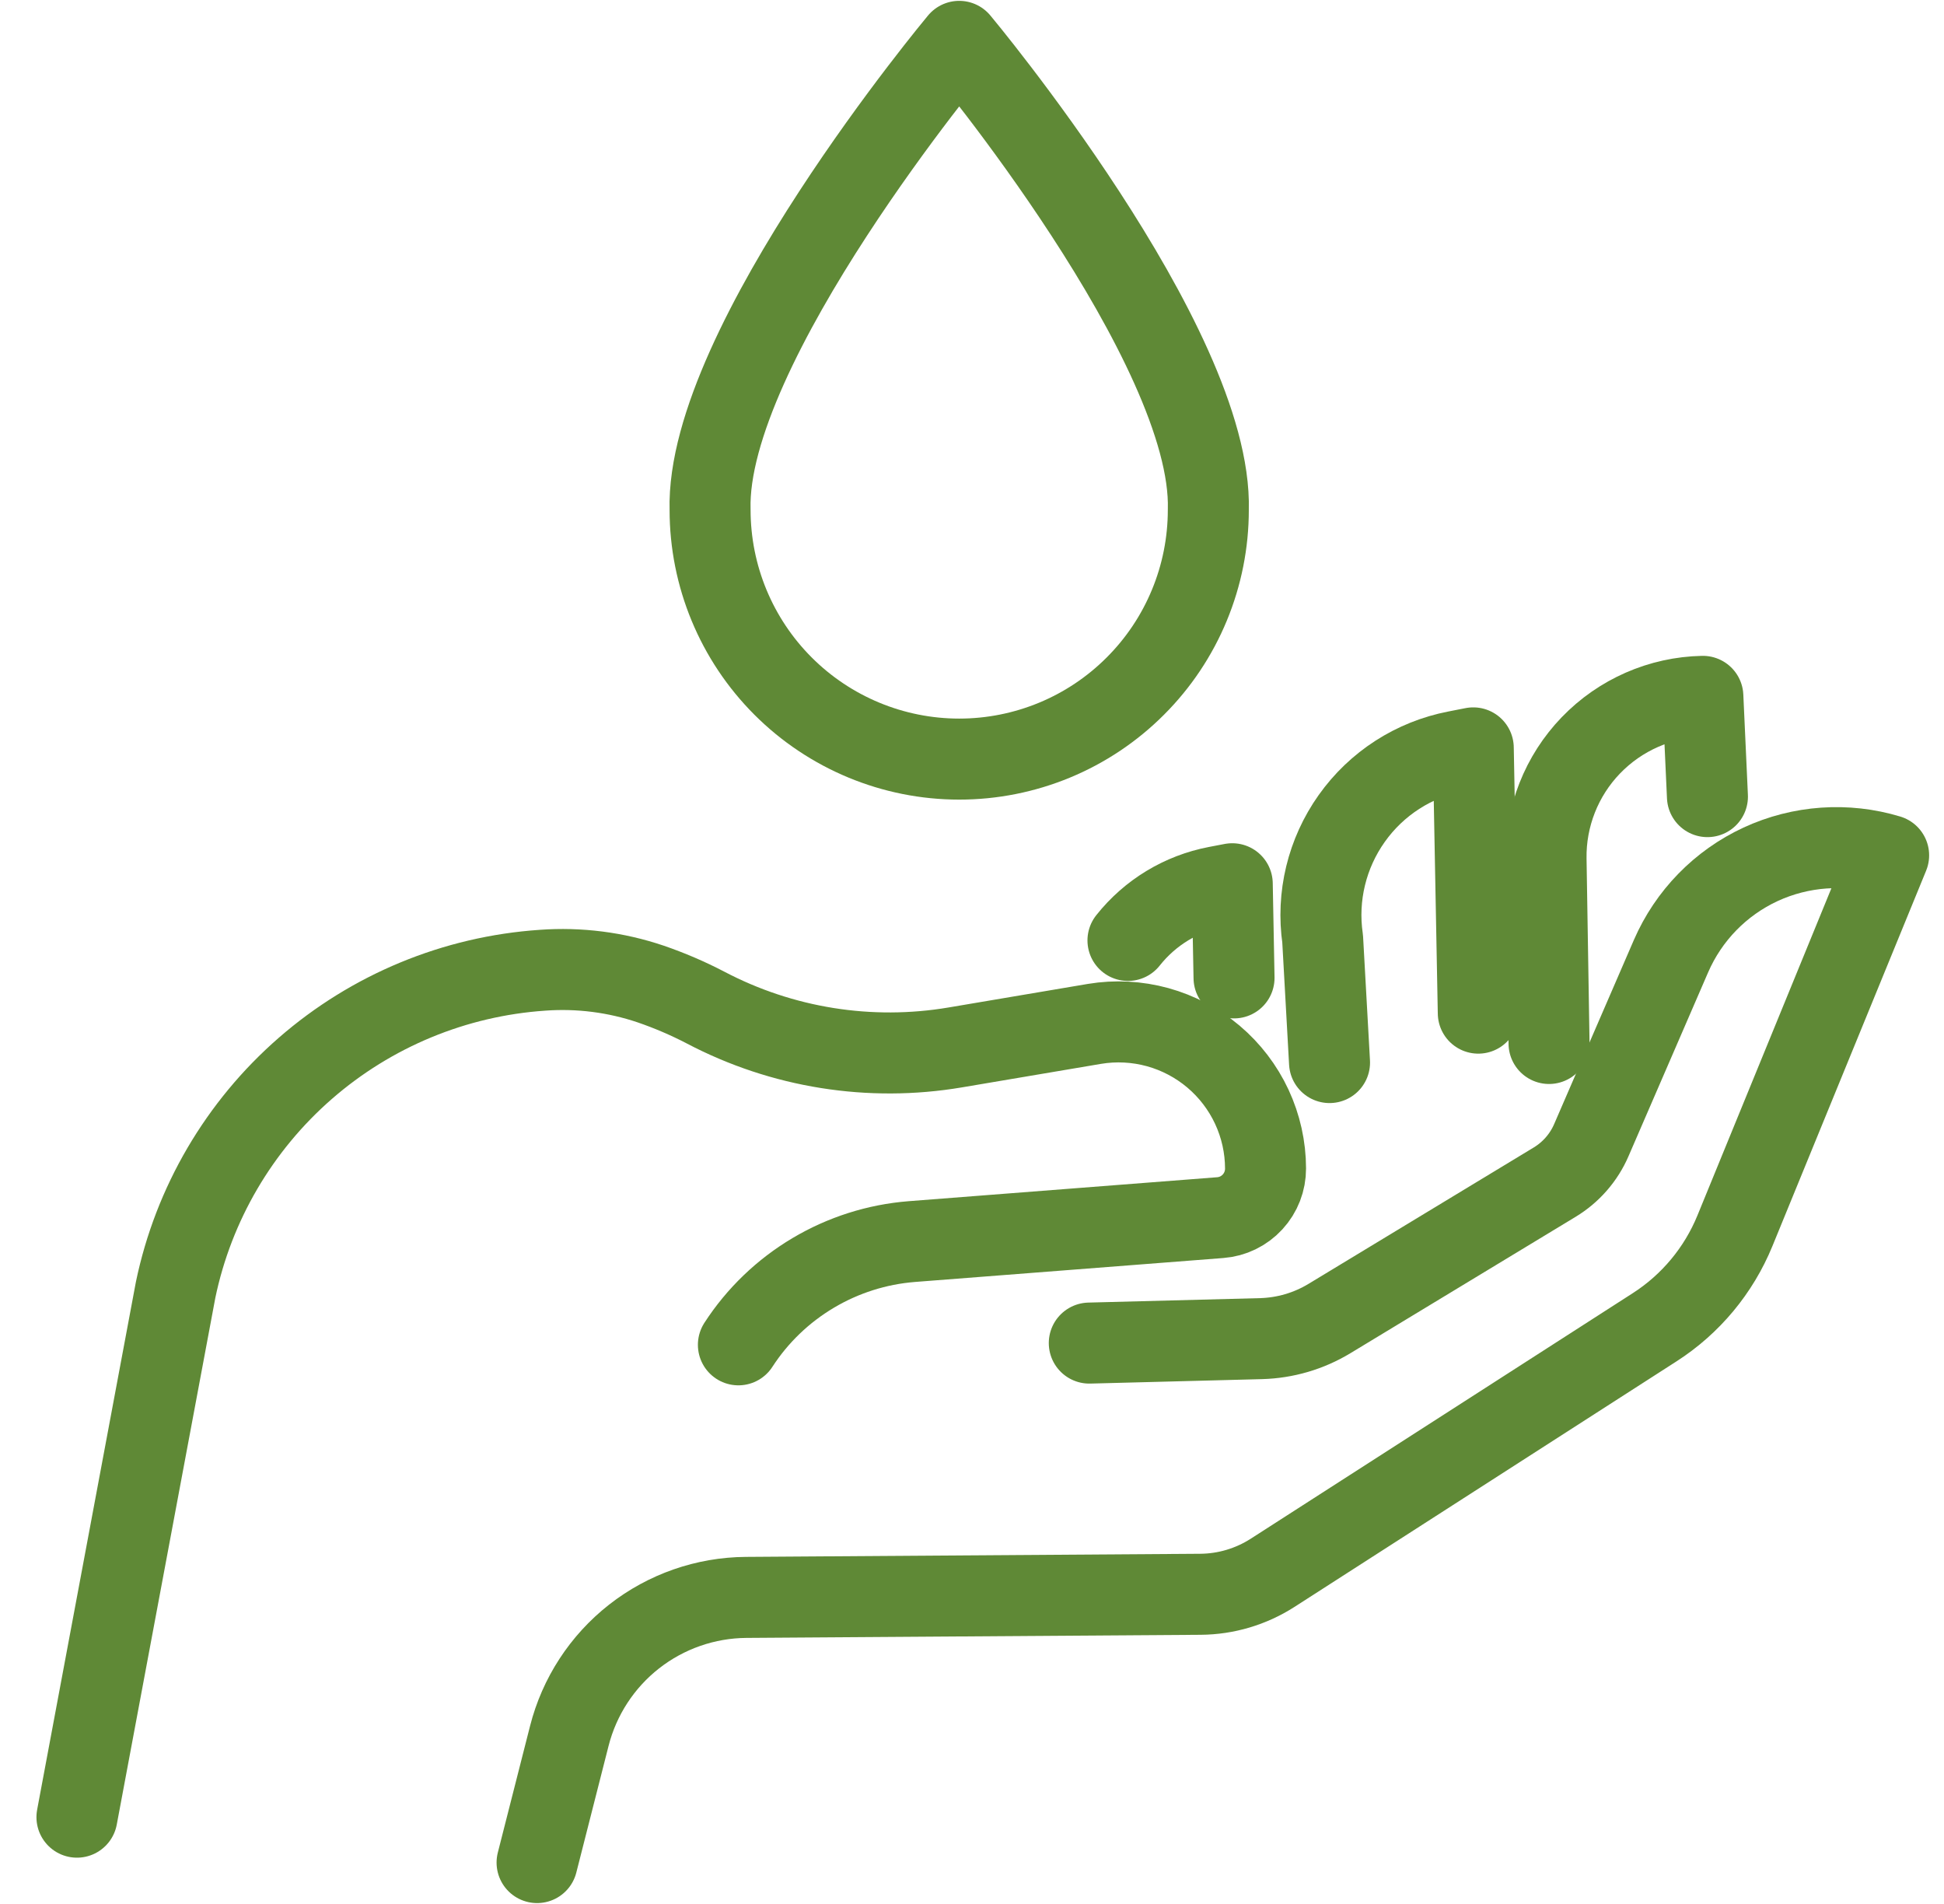
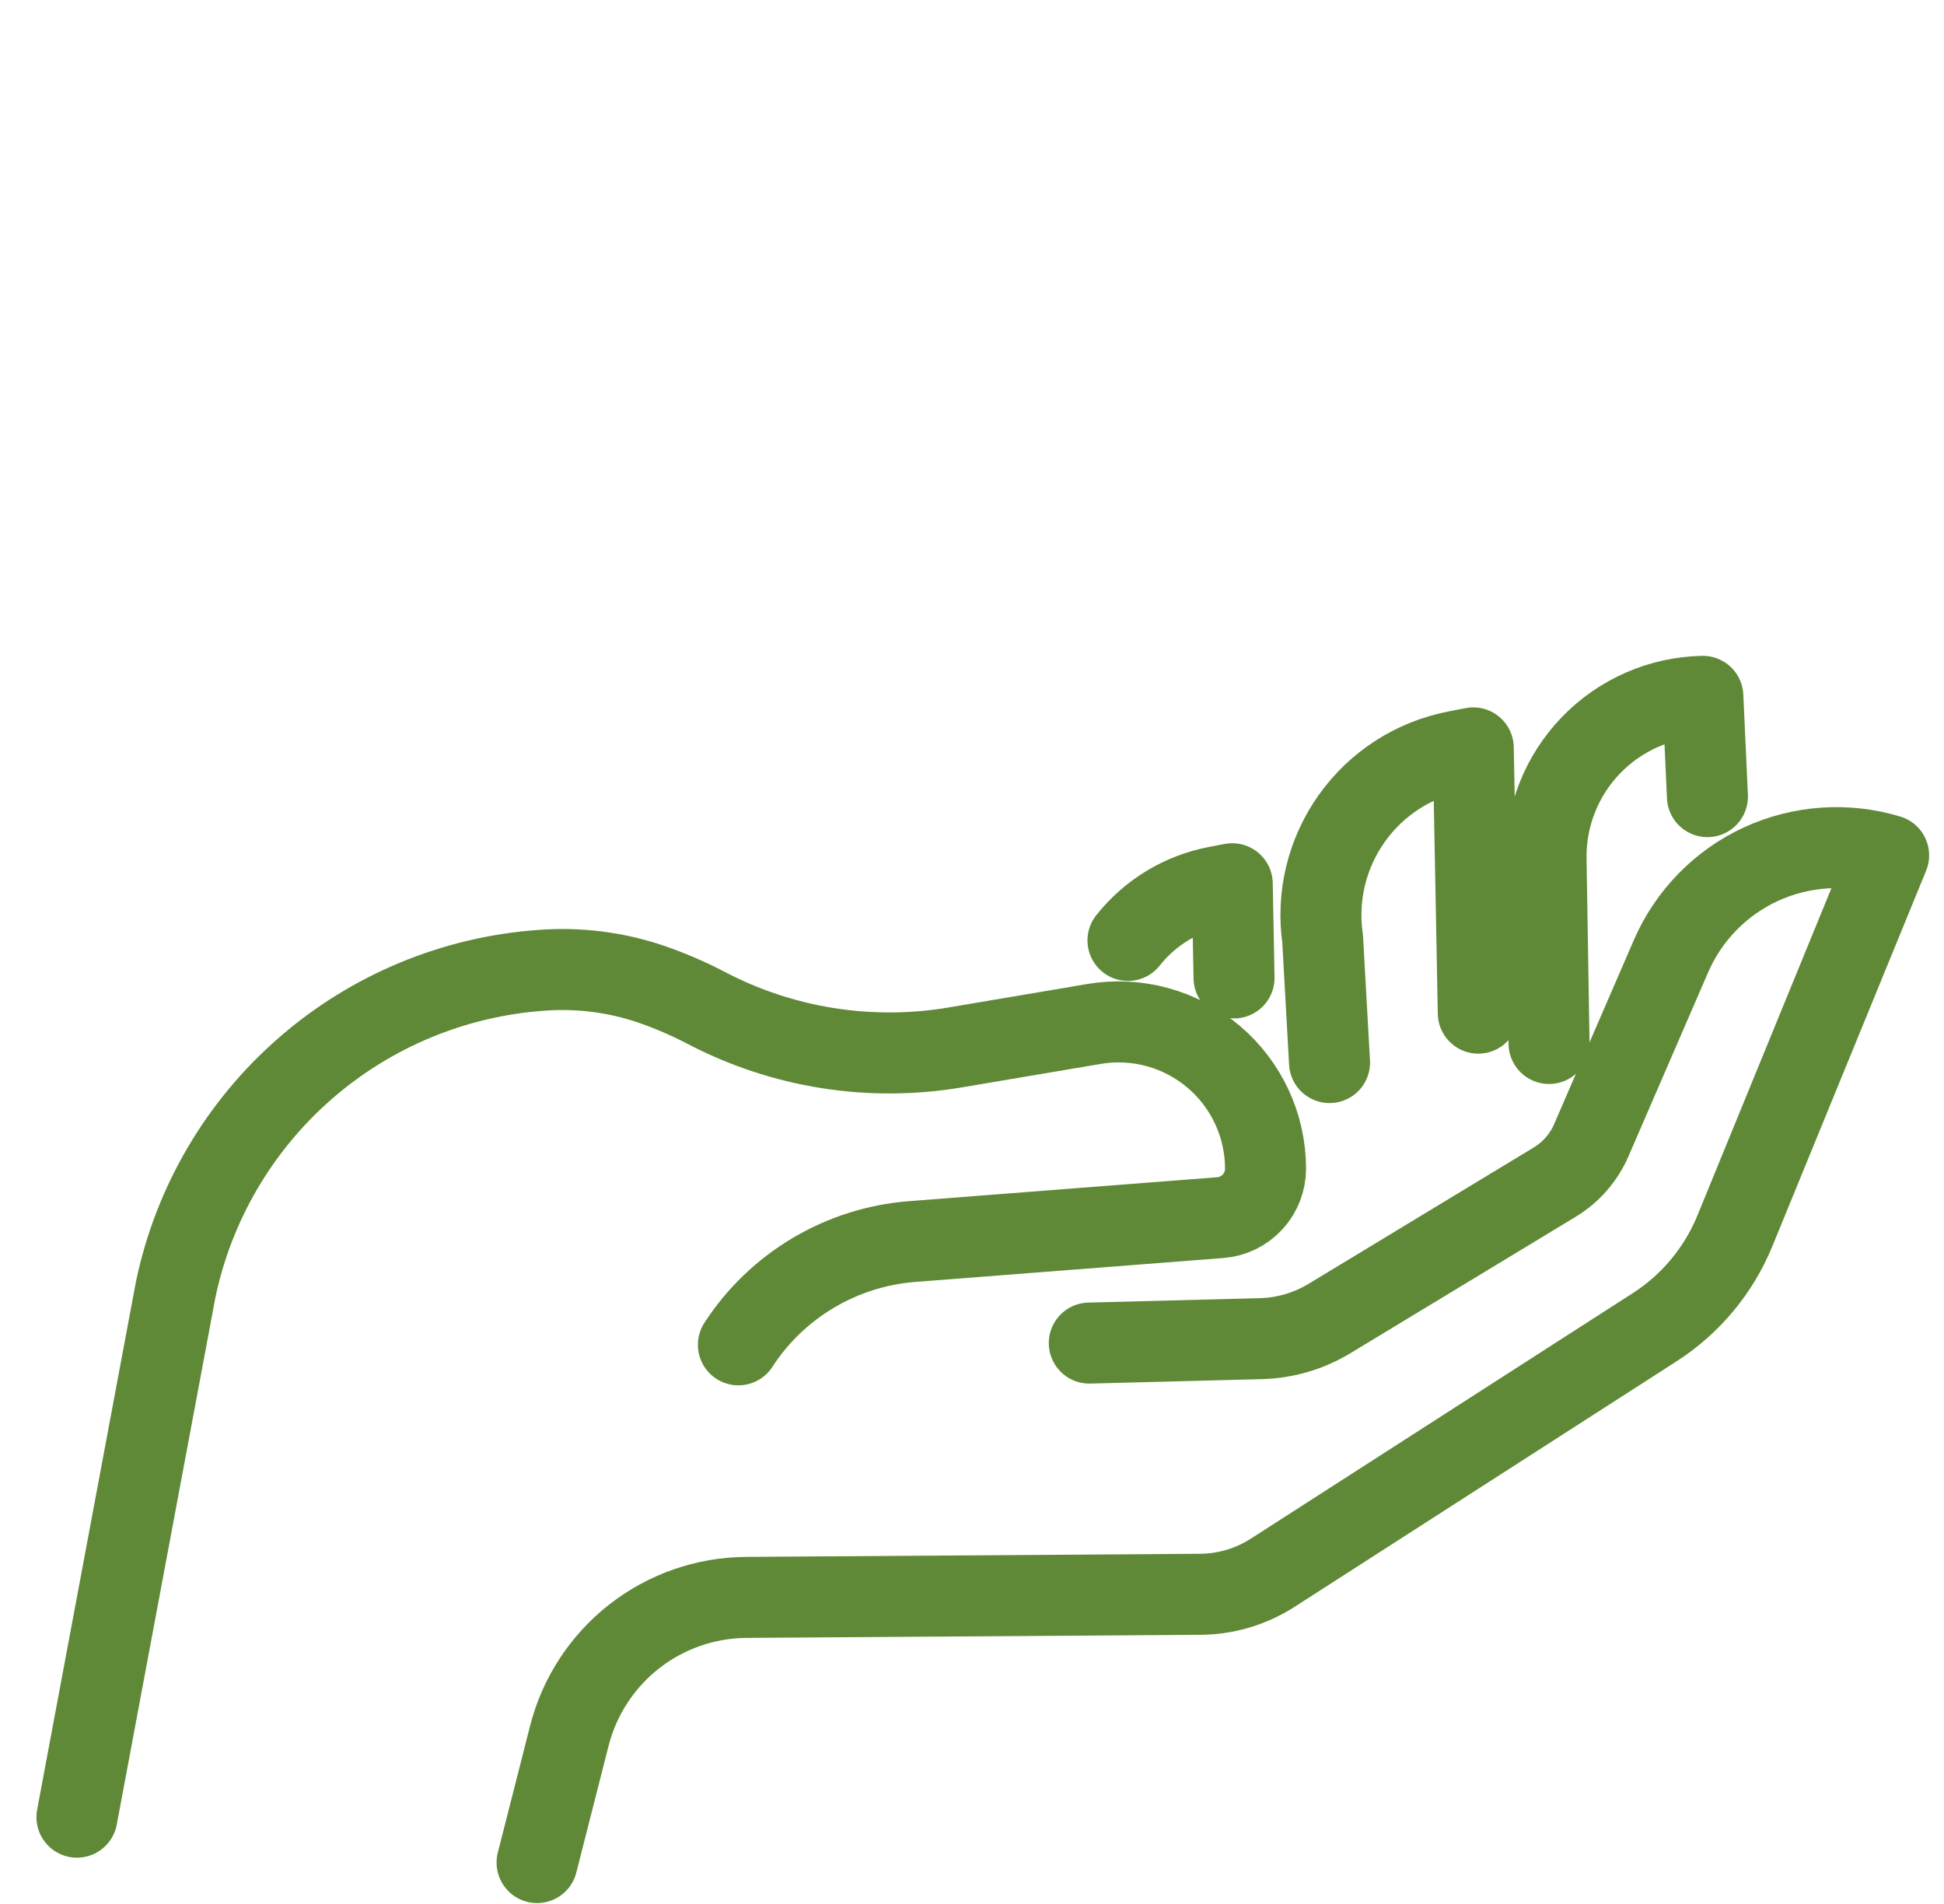
<svg xmlns="http://www.w3.org/2000/svg" width="48" height="47" viewBox="0 0 48 47" fill="none">
  <path d="M1.9 44.858L4.336 31.842C4.778 29.718 5.903 27.798 7.539 26.373C9.175 24.948 11.231 24.098 13.395 23.951C14.299 23.885 15.207 24.001 16.065 24.291C16.531 24.451 16.984 24.645 17.42 24.872C19.313 25.867 21.48 26.213 23.589 25.856L27.026 25.275C27.544 25.189 28.076 25.217 28.583 25.356C29.09 25.496 29.56 25.744 29.962 26.083C30.364 26.423 30.687 26.846 30.909 27.322C31.131 27.799 31.247 28.318 31.248 28.844C31.249 29.151 31.135 29.446 30.927 29.671C30.72 29.896 30.435 30.035 30.129 30.058L22.516 30.649C21.654 30.717 20.82 30.982 20.077 31.424C19.334 31.866 18.702 32.472 18.232 33.198" stroke="#5F8936" stroke-width="2" stroke-linecap="round" stroke-linejoin="round" />
  <path d="M36.501 25.01L36.377 18.462L35.95 18.546C34.911 18.747 33.989 19.34 33.377 20.203C32.764 21.065 32.506 22.131 32.658 23.178L32.828 26.23" stroke="#5F8936" stroke-width="2" stroke-linecap="round" stroke-linejoin="round" />
  <path d="M27.851 23.215C28.397 22.525 29.174 22.055 30.038 21.89L30.426 21.816L30.47 24.14" stroke="#5F8936" stroke-width="2" stroke-linecap="round" stroke-linejoin="round" />
  <path d="M38.248 25.759L38.174 21.206C38.157 20.161 38.556 19.151 39.281 18.399C40.007 17.646 41.001 17.211 42.046 17.19L42.159 19.665" stroke="#5F8936" stroke-width="2" stroke-linecap="round" stroke-linejoin="round" />
  <path d="M26.896 33.155L31.136 33.045C31.732 33.029 32.313 32.859 32.823 32.551L38.389 29.181C38.791 28.937 39.107 28.575 39.293 28.143L41.259 23.604C41.694 22.602 42.481 21.795 43.472 21.336C44.463 20.878 45.588 20.799 46.633 21.115L42.837 30.384C42.436 31.362 41.745 32.193 40.856 32.764L31.421 38.827C30.889 39.168 30.271 39.352 29.64 39.356L18.423 39.433C17.42 39.44 16.447 39.78 15.657 40.398C14.867 41.017 14.304 41.881 14.057 42.853L13.261 45.979" stroke="#5F8936" stroke-width="2" stroke-linecap="round" stroke-linejoin="round" />
-   <path d="M23.684 1.021C23.684 1.021 17.416 8.524 17.533 12.587C17.533 14.218 18.181 15.783 19.335 16.937C20.488 18.09 22.053 18.739 23.684 18.739C24.492 18.739 25.291 18.58 26.038 18.271C26.784 17.962 27.462 17.509 28.033 16.937C28.605 16.366 29.058 15.688 29.367 14.941C29.676 14.195 29.835 13.395 29.835 12.587C29.951 8.52 23.684 1.021 23.684 1.021Z" stroke="#5F8936" stroke-width="2" stroke-linecap="round" stroke-linejoin="round" />
</svg>